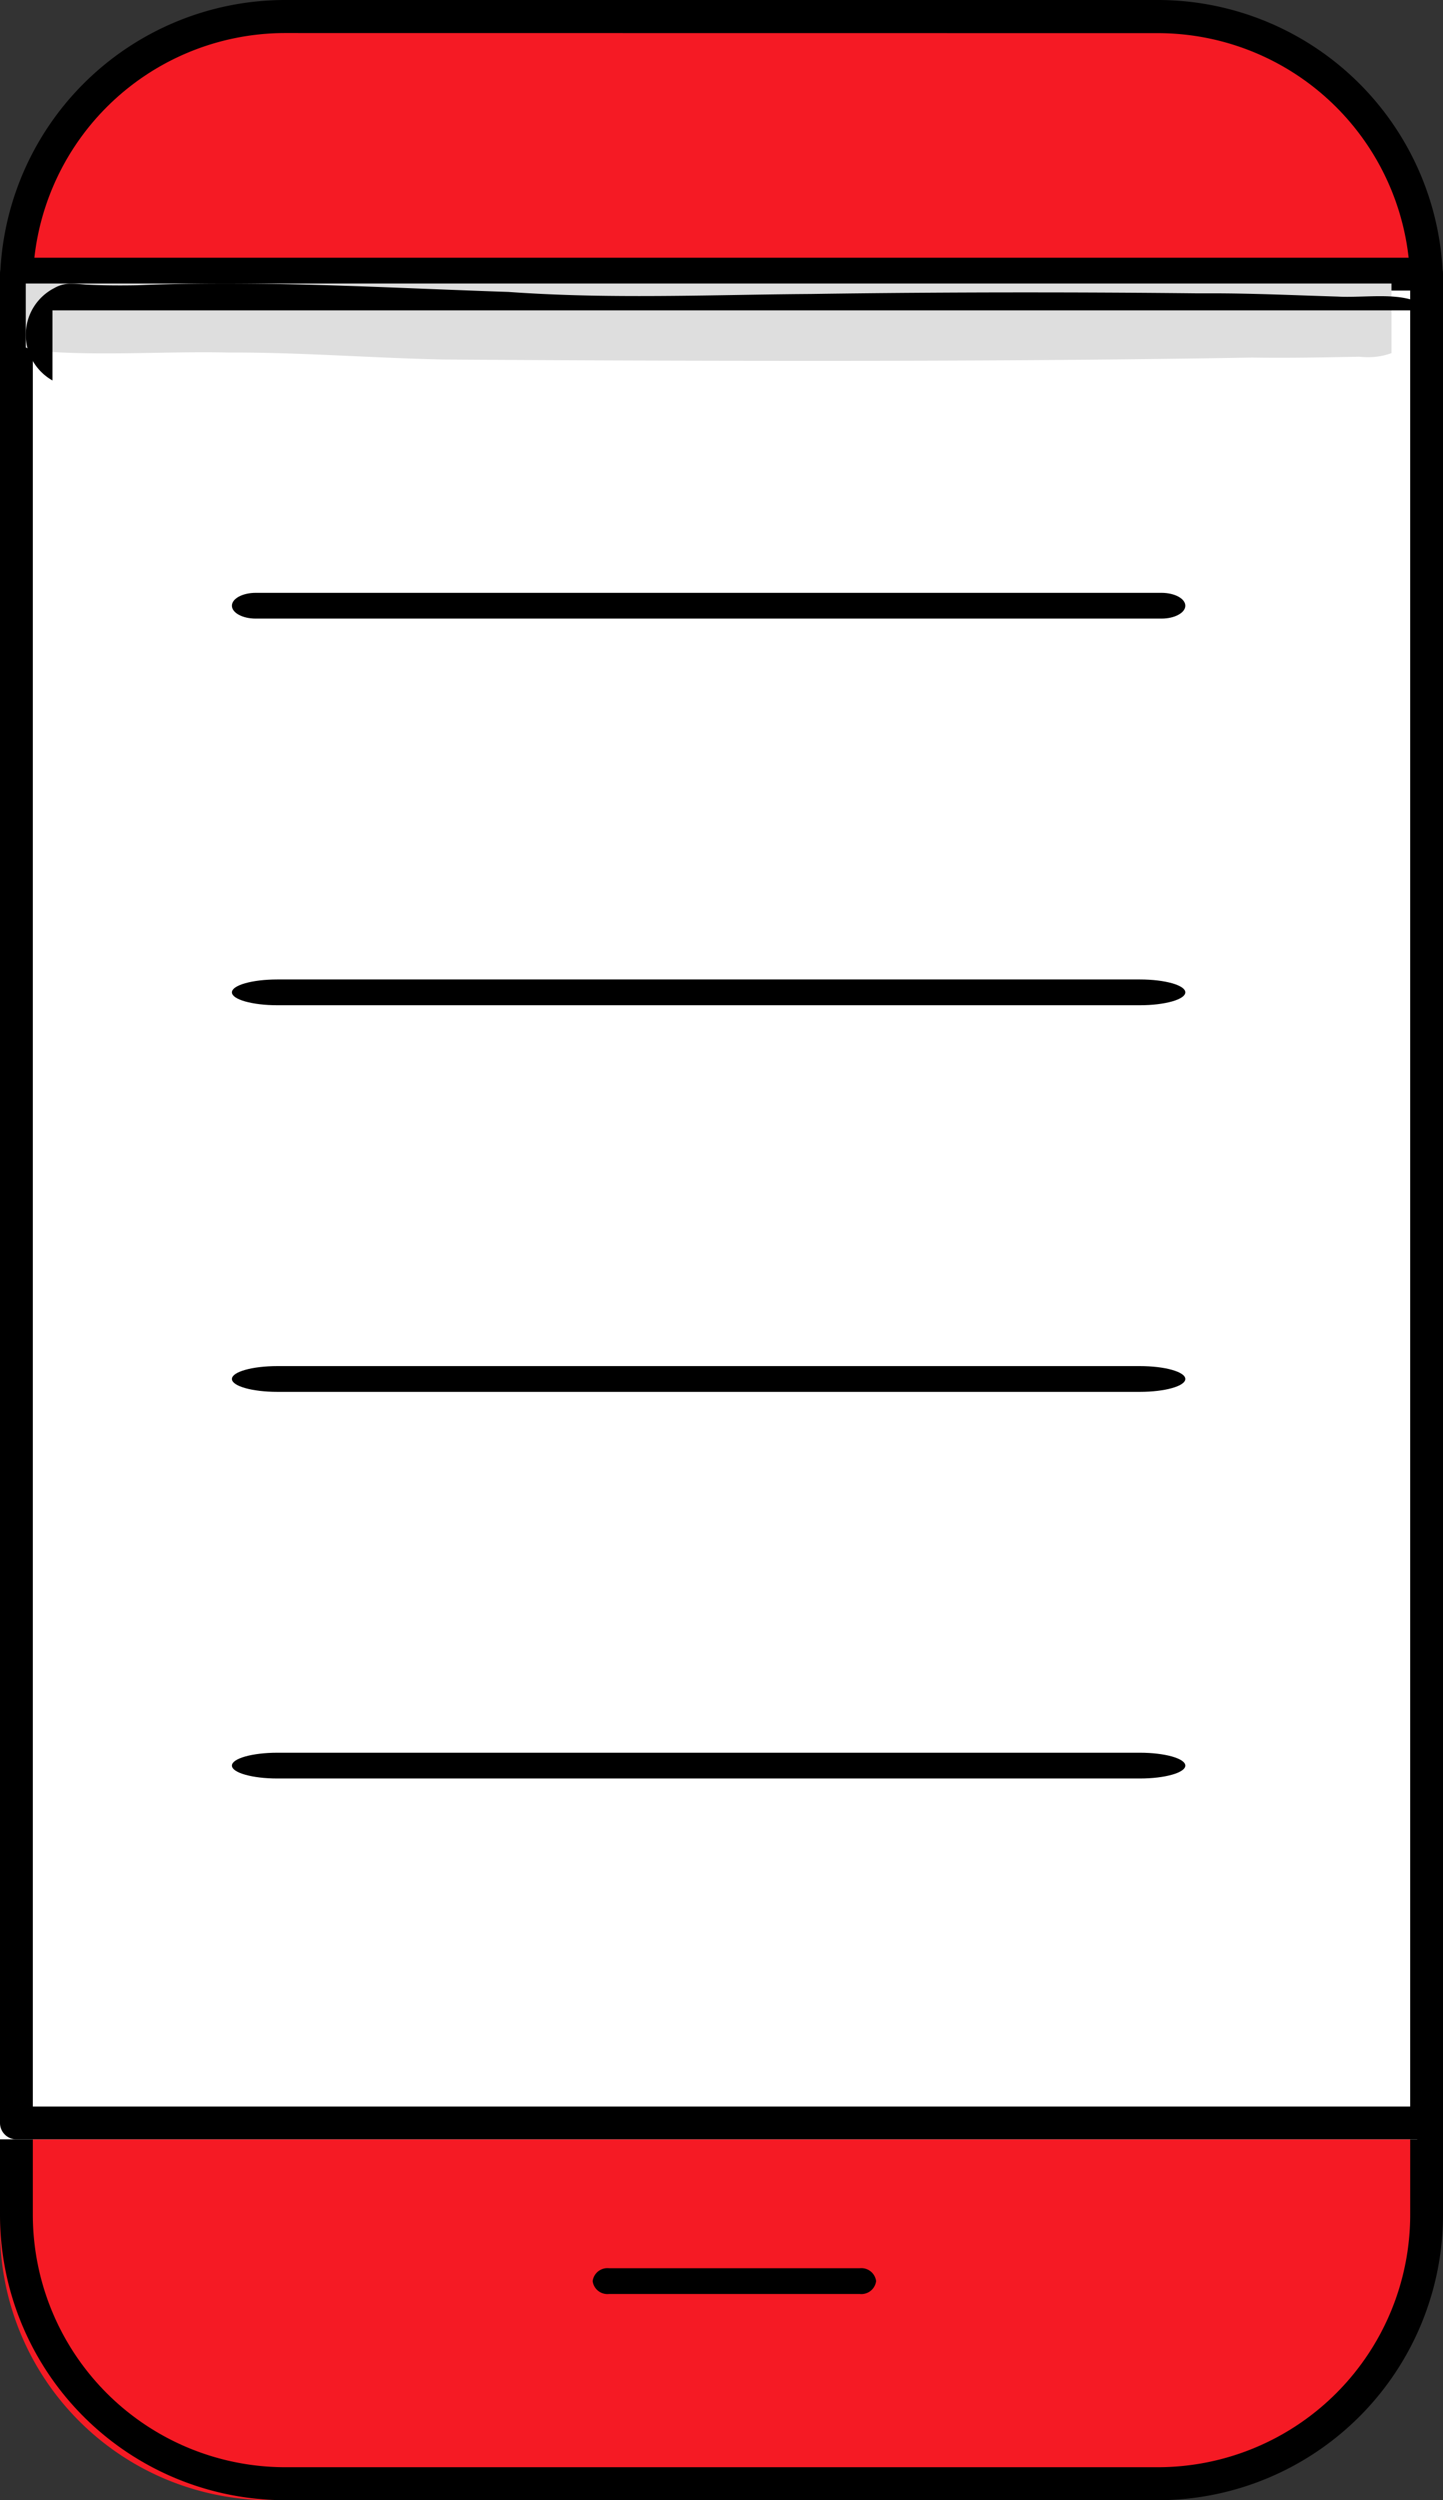
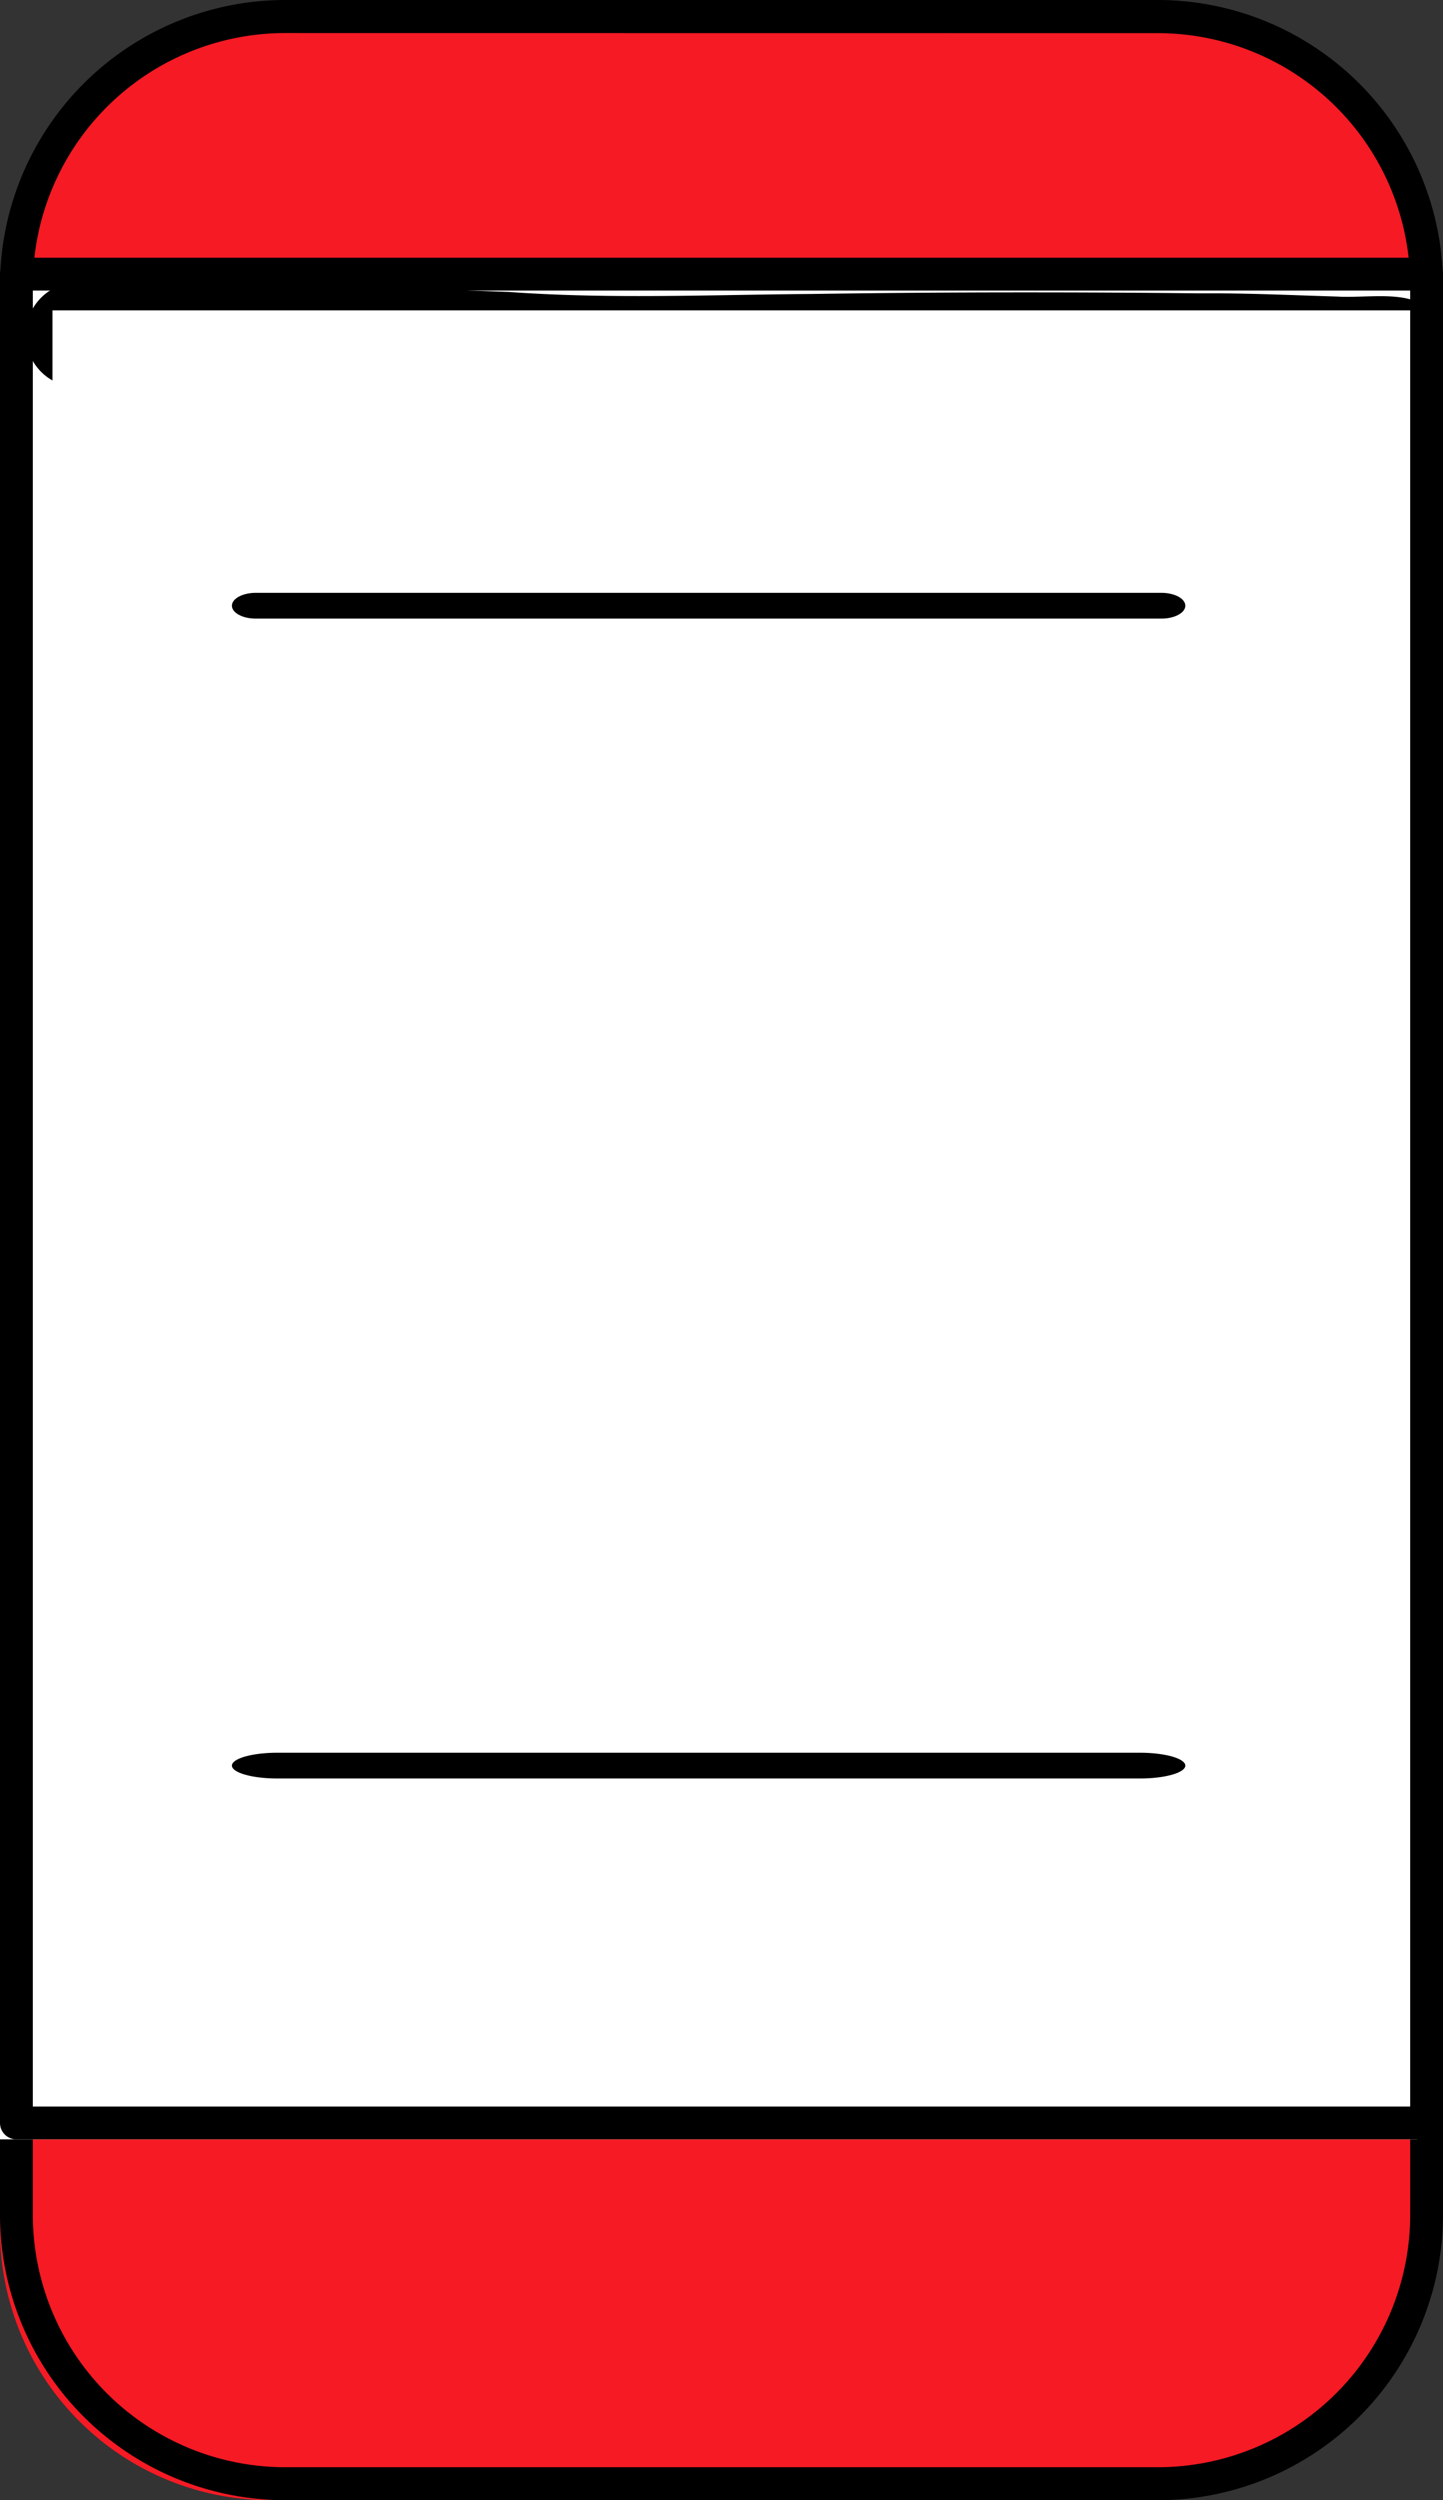
<svg xmlns="http://www.w3.org/2000/svg" id="编组_6" data-name="编组 6" width="56" height="97" viewBox="0 0 56 97">
  <rect x="0" y="0" width="56" height="97" fill="#333333" stroke="none" />
  <path id="Fill_391" data-name="Fill 391" d="M0,85.5V10.5A10.485,10.485,0,0,1,10.467,0H44.533A10.485,10.485,0,0,1,55,10.5V85.5A10.485,10.485,0,0,1,44.533,96H10.467A10.485,10.485,0,0,1,0,85.5" transform="translate(0 1)" fill="#f51a24" />
  <path id="Fill_392" data-name="Fill 392" d="M44.967,97H11.033A11.076,11.076,0,0,1,0,85.906V11.1A11.077,11.077,0,0,1,11.033,0H44.967A11.077,11.077,0,0,1,56,11.1V85.906A11.076,11.076,0,0,1,44.967,97ZM11.033,1.282A9.8,9.8,0,0,0,1.274,11.1V85.906a9.8,9.8,0,0,0,9.76,9.814H44.967a9.8,9.8,0,0,0,9.76-9.814V11.1a9.8,9.8,0,0,0-9.76-9.814Z" />
  <path id="Fill_393" data-name="Fill 393" d="M0,72H55V0H0Z" transform="translate(0 11)" fill="#fff" />
  <path id="Fill_394" data-name="Fill 394" d="M55.364,73H.637A.637.637,0,0,1,0,72.364V.636A.637.637,0,0,1,.637,0H55.364A.637.637,0,0,1,56,.636V72.364A.637.637,0,0,1,55.364,73ZM1.274,1.273V71.727H54.726V1.273Z" transform="translate(0 10)" />
-   <path id="Fill_395" data-name="Fill 395" d="M10.371,1H.63A.577.577,0,0,1,0,.5.577.577,0,0,1,.63,0h9.741A.576.576,0,0,1,11,.5a.576.576,0,0,1-.629.5" transform="translate(23 88)" />
  <path id="Fill_396" data-name="Fill 396" d="M36.075,1H.925C.414,1,0,.776,0,.5S.414,0,.925,0h35.15c.51,0,.925.224.925.5s-.415.5-.925.5" transform="translate(9 23)" />
-   <path id="Fill_397" data-name="Fill 397" d="M35.238,1H1.762C.788,1,0,.776,0,.5S.788,0,1.762,0H35.238C36.21,0,37,.224,37,.5s-.79.5-1.762.5" transform="translate(9 38)" />
-   <path id="Fill_398" data-name="Fill 398" d="M35.238,1H1.762C.788,1,0,.776,0,.5S.788,0,1.762,0H35.238C36.21,0,37,.224,37,.5s-.79.5-1.762.5" transform="translate(9 53)" />
  <path id="Fill_399" data-name="Fill 399" d="M35.238,1H1.762C.788,1,0,.776,0,.5S.788,0,1.762,0H35.238C36.21,0,37,.224,37,.5s-.79.5-1.762.5" transform="translate(9 68)" />
-   <path id="Fill_417" data-name="Fill 417" d="M30.736,3Q23.483,3,16.23,2.948c-2.719-.055-5.434-.271-8.156-.271h-.24q-.478-.011-.955-.01c-.626,0-1.253.011-1.879.022s-1.256.022-1.885.022c-.777,0-1.555-.016-2.33-.071H.762A1.831,1.831,0,0,1,0,2.481V0H53V2.7a2.6,2.6,0,0,1-.915.158,3.051,3.051,0,0,1-.33-.018c-1.042.02-2.085.041-3.128.041q-.519,0-1.037-.008C41.974,2.968,36.355,3,30.736,3" transform="translate(1 11)" fill="#dedede" />
  <path id="Fill_418" data-name="Fill 418" d="M53.917,4V1.04H1.036V3.761A2.036,2.036,0,0,1,1.112.174,1.25,1.25,0,0,1,1.792.008c.176,0,.356.019.529.033.446.024.893.033,1.339.033q.34,0,.679-.007C5.475.019,6.61,0,7.745,0c3.663,0,7.325.205,10.987.326,1.692.122,3.384.16,5.077.16,2.218,0,4.437-.064,6.655-.08Q34.686.343,38.908.344q3.236,0,6.472.036.306,0,.613,0c1.644,0,3.286.077,4.929.127.117.007.238.009.363.009.2,0,.4-.006.614-.012s.423-.013.634-.013C53.749.487,54.9.7,55,2.33A1.721,1.721,0,0,1,53.917,4" transform="translate(1 11)" />
</svg>